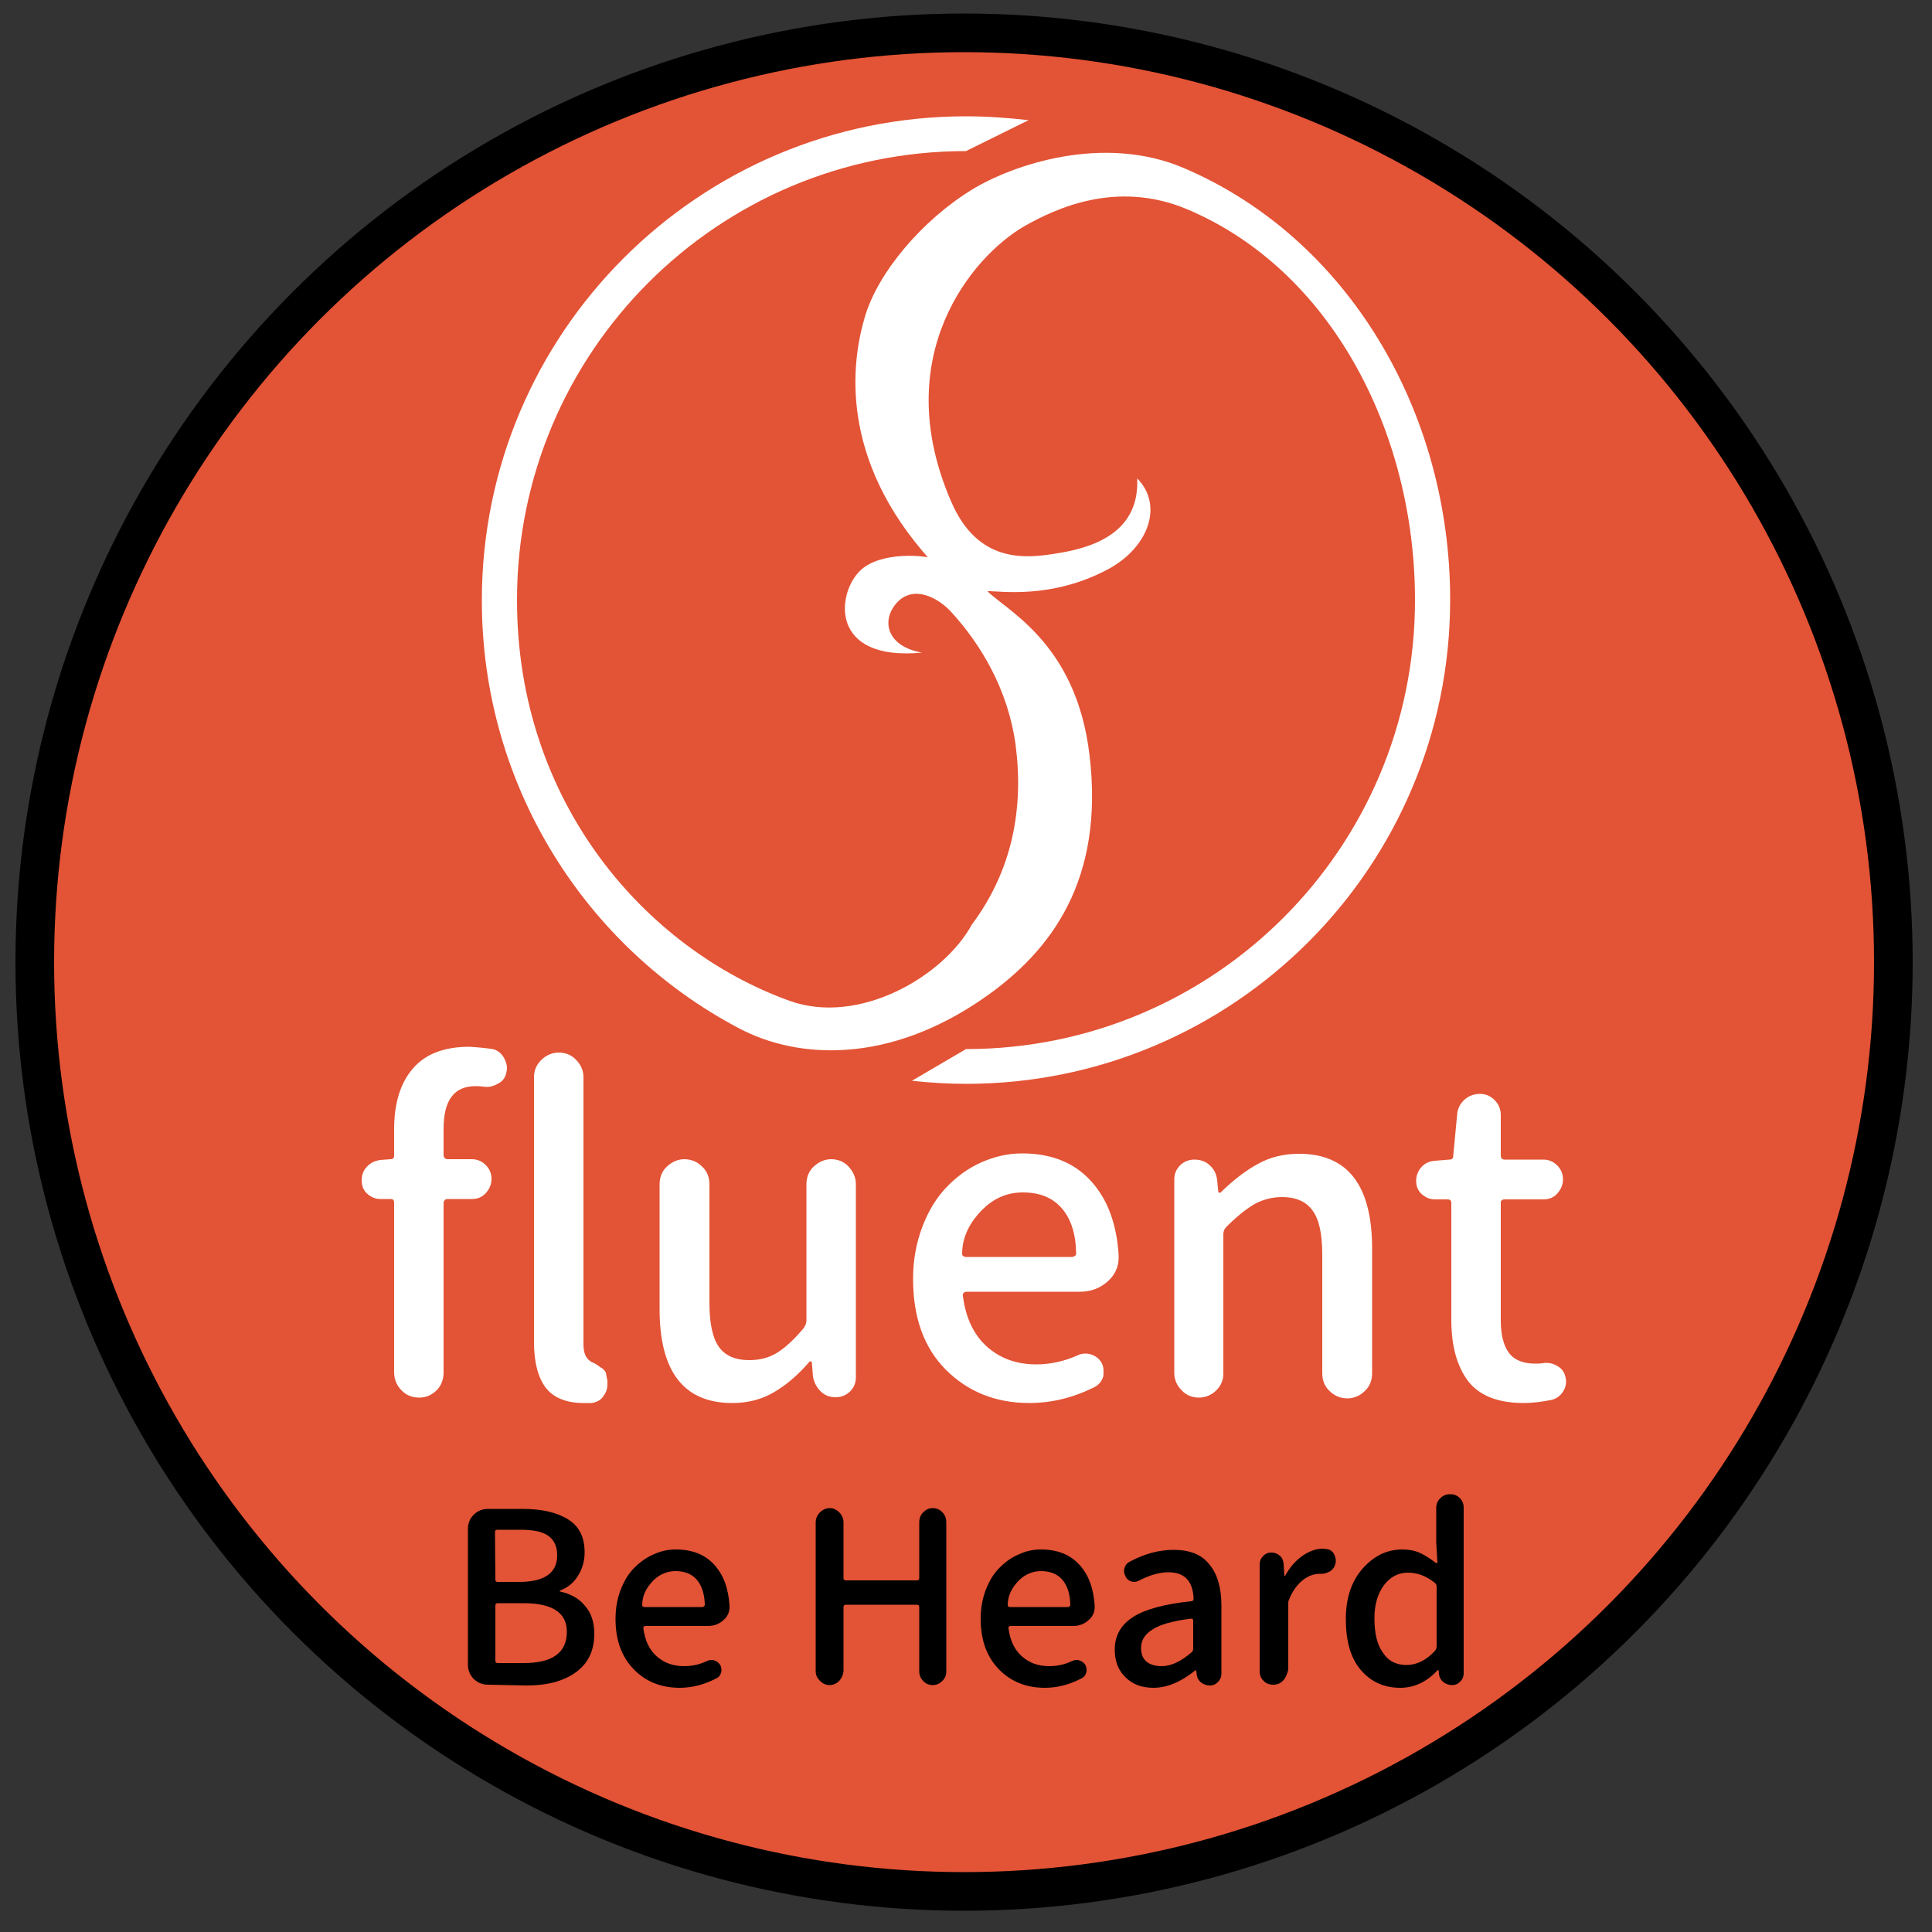
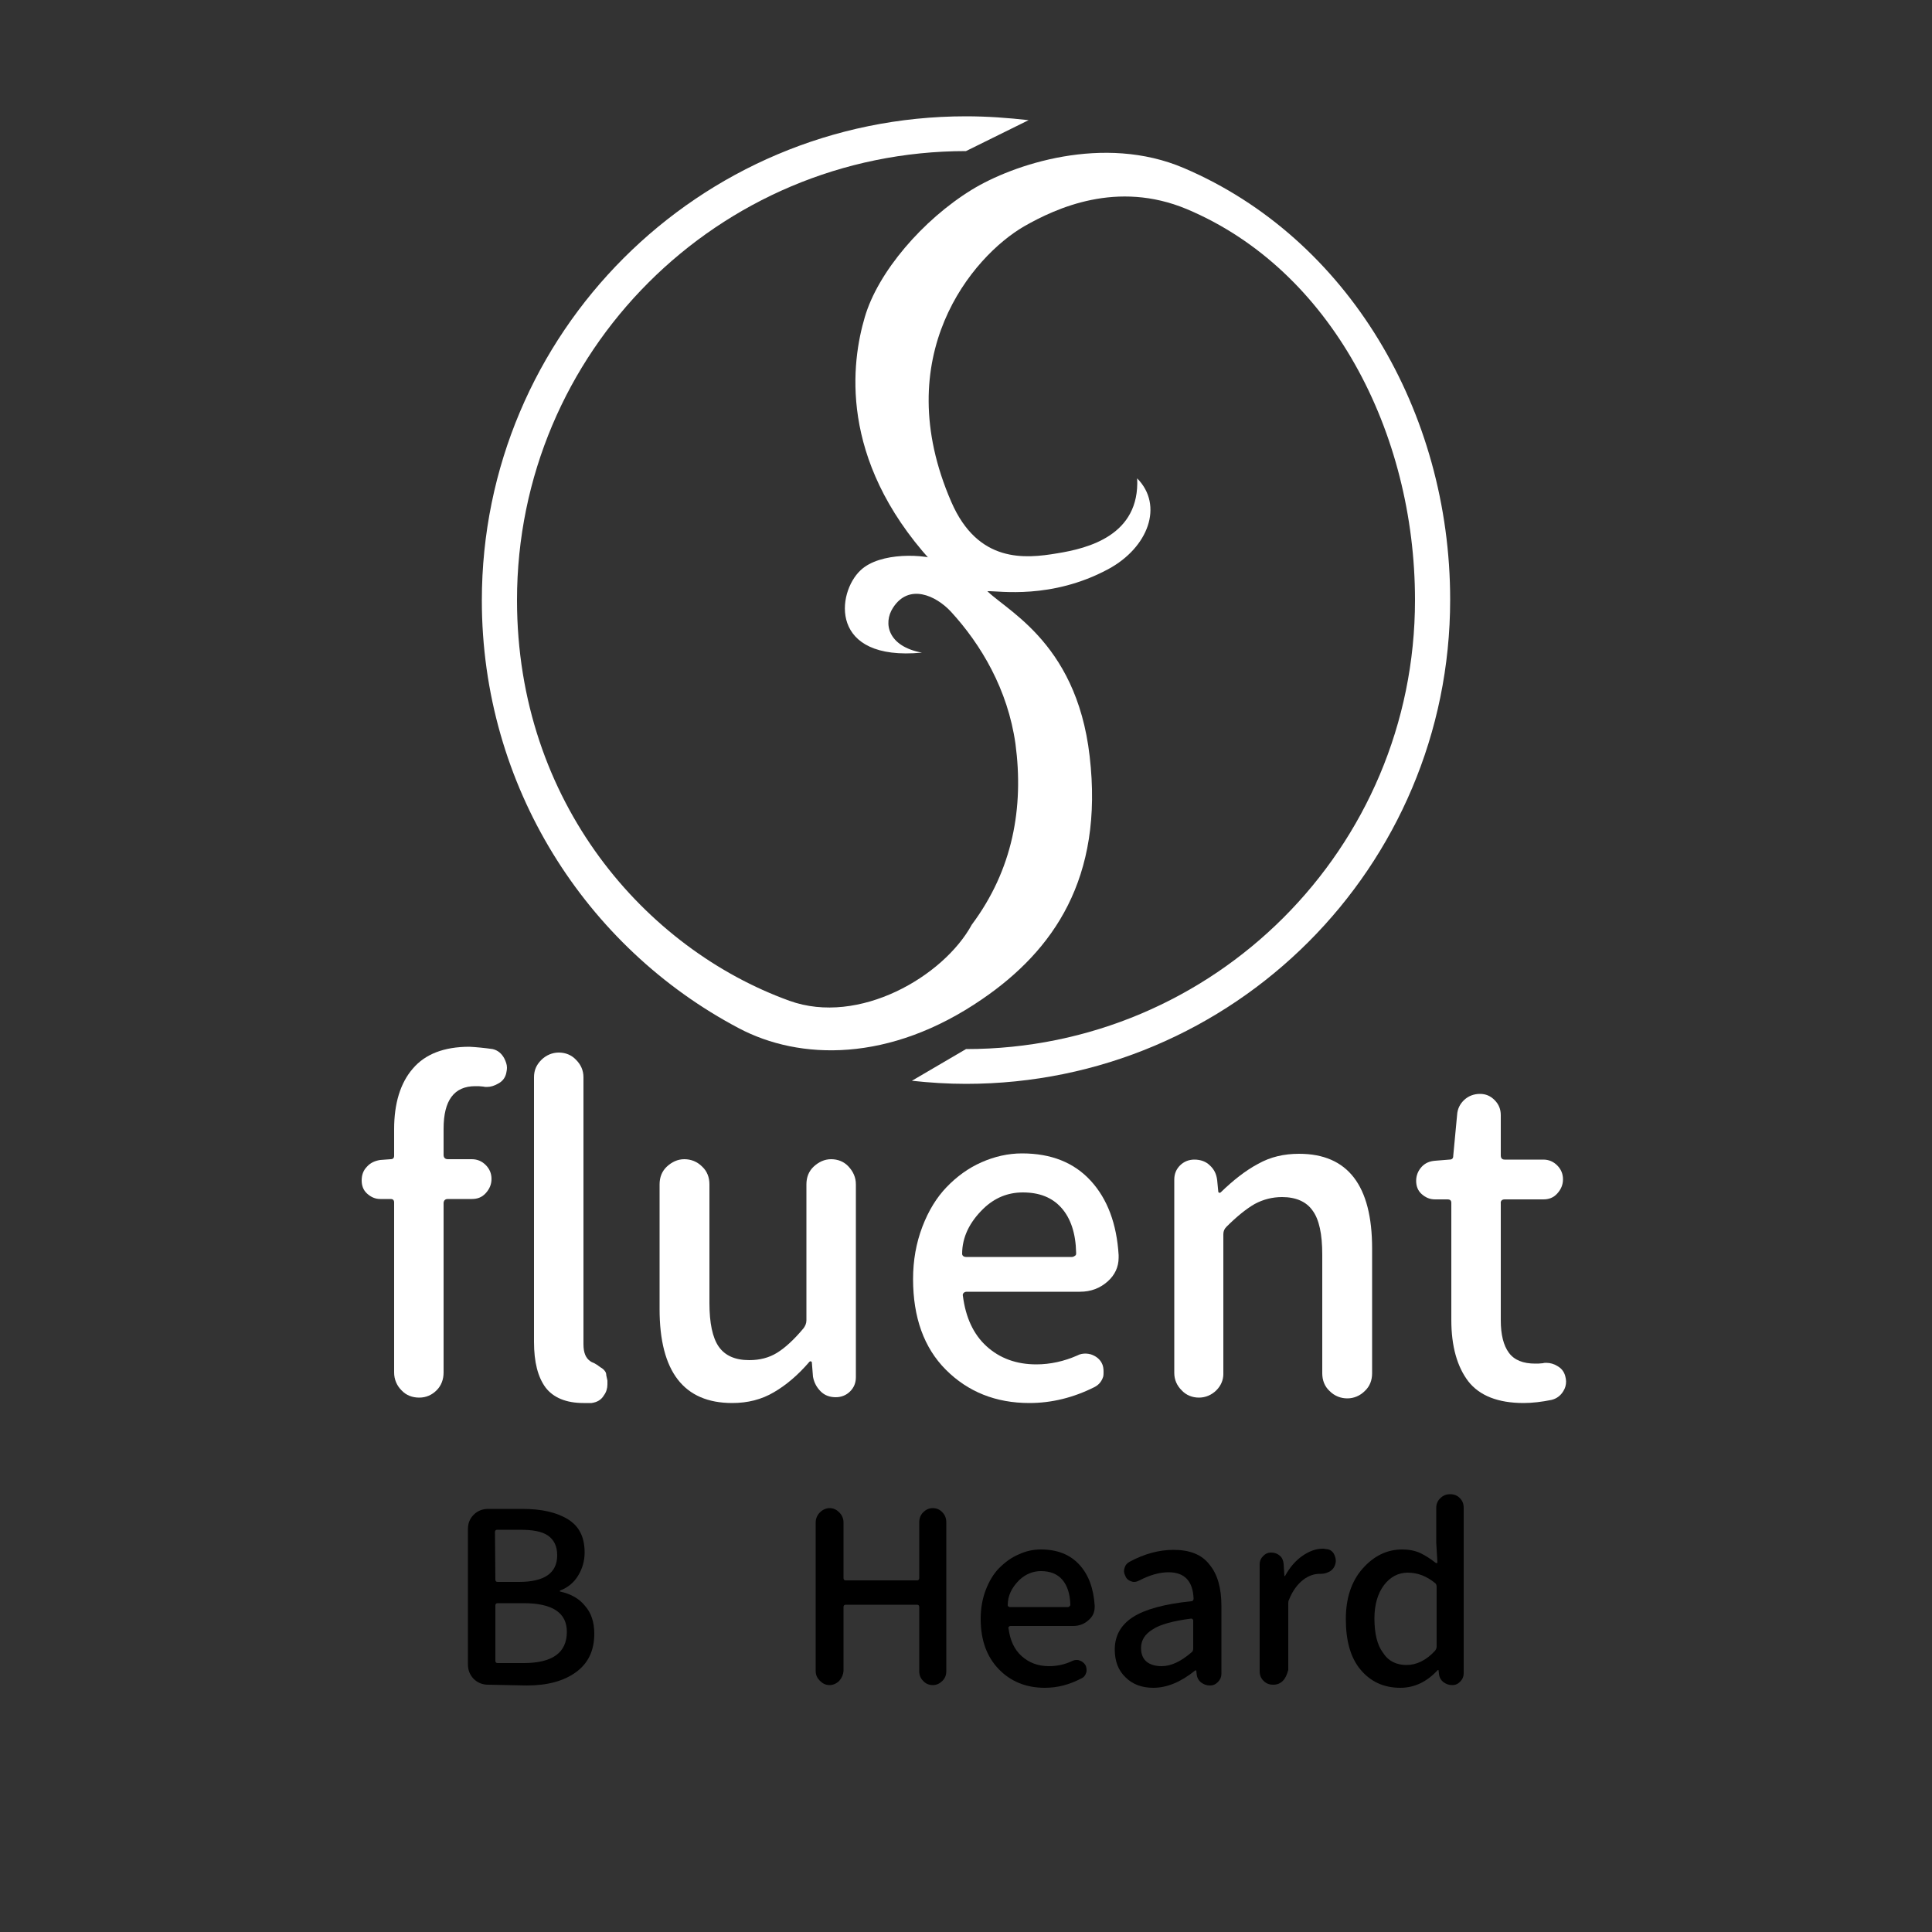
<svg xmlns="http://www.w3.org/2000/svg" version="1.1" id="Layer_1" x="0px" y="0px" viewBox="0 0 500 500" style="enable-background:new 0 0 500 500;" xml:space="preserve">
  <rect x="0" y="0" width="500" height="500" fill="#333333" stroke="none" />
  <style type="text/css">
	.st0{fill:#E35335;stroke:#000000;stroke-width:10;stroke-miterlimit:10;}
	.st1{fill:#FFFFFF;}
	.st2{enable-background:new    ;}
</style>
-   <circle class="st0" cx="249.5" cy="249" r="240.5" />
  <g>
    <path class="st1" d="M250,30.1c-69.2,0-125.3,56.1-125.3,125.3c0,48,26.9,89.8,66.5,110.7c15.7,8.3,39,9,63.1-7.6   c18.2-12.5,31.4-31.1,27.7-62.8c-3.5-30.5-23.1-38.3-27.3-43.6c-1.3-1.6-9.2-6.2-10.9-6.9c-4.3-1.9-16.1-2.4-21.1,2.4   c-6.2,5.8-8.2,23.6,15.9,21.3c-8.8-1.6-10.1-7.6-7.5-11.6c4.1-6.4,11.1-3.2,15,1c7.8,8.5,14.7,20.1,16.7,34.2   c2.2,16.5-0.7,32.6-11.3,46.8c-7.3,13.4-29.2,26.2-47.2,19.7c-37.1-13.4-70.5-51.2-70.5-103.7c0-64.2,52-116.2,116.2-116.2l16.2-8   C260.9,30.5,255.5,30.1,250,30.1z" />
    <path class="st1" d="M306.4,43.5c-20.8-8.9-44.3-0.9-54.9,5.6c-12.7,7.8-24.3,21.3-27.7,33c-3.4,11.5-6.9,36.5,17.1,63   c0,0,5,8.5,14.8,7.9c2.8-0.1,16.4,2.2,31.1-5.7c10.4-5.6,14.4-16.5,7.5-23.5c0.7,14.7-12.6,18.1-20.7,19.4   c-8.3,1.4-20.5,2.6-27.4-13.3c-16.4-37.7,5.4-63.5,18.8-71.3c8.4-4.8,24.1-12,42.1-4.5c37.4,15.7,59.1,57.8,59.1,101.2   c0,64.2-52,116.2-116.2,116.2l-14,8.2c4.6,0.5,9.3,0.8,14,0.8c69.2,0,125.3-56.1,125.3-125.3C375.3,106.5,348.8,61.6,306.4,43.5z" />
  </g>
  <g class="st2">
    <path class="st1" d="M127.5,271.5c1.3,0.3,2.3,1.1,3,2.4c0.4,0.8,0.7,1.6,0.7,2.4c0,0.5-0.1,1-0.2,1.5c-0.3,1.2-1,2.1-2.2,2.7   c-0.9,0.5-1.8,0.8-2.8,0.8c-0.3,0-0.6,0-1-0.1c-0.7-0.1-1.3-0.1-2-0.1c-5.5,0-8.2,3.7-8.2,11v6.8c0,0.7,0.4,1.1,1.1,1.1h6.2   c1.4,0,2.6,0.5,3.6,1.5c1,1,1.5,2.2,1.5,3.6c0,1.4-0.5,2.6-1.5,3.7s-2.2,1.5-3.6,1.5h-6.2c-0.7,0-1.1,0.4-1.1,1.1v43.8   c0,1.8-0.6,3.4-1.8,4.6c-1.2,1.2-2.7,1.9-4.5,1.9s-3.4-0.6-4.6-1.9c-1.2-1.2-1.9-2.8-1.9-4.6v-44c0-0.6-0.3-0.9-0.9-0.9h-2.7   c-1.3,0-2.4-0.5-3.4-1.4s-1.4-2.1-1.4-3.4c0-1.4,0.4-2.6,1.4-3.6c0.9-1,2.1-1.5,3.4-1.7l2.7-0.2c0.6,0,0.9-0.3,0.9-0.9v-6.9   c0-6.6,1.6-11.9,4.8-15.6c3.2-3.8,8.1-5.7,14.7-5.7C123.4,271,125.4,271.2,127.5,271.5z" />
    <path class="st1" d="M151,363.1c-4.5,0-7.8-1.4-9.8-4c-2-2.7-3-6.6-3-11.8v-68.5c0-1.8,0.6-3.2,1.9-4.5c1.2-1.2,2.8-1.9,4.5-1.9   s3.3,0.6,4.5,1.9c1.2,1.2,1.9,2.7,1.9,4.5v69.1c0,2.2,0.6,3.6,1.8,4.4c0.1,0.1,0.5,0.3,1,0.5c0.5,0.3,0.9,0.5,1.1,0.7   c0.2,0.1,0.5,0.4,0.9,0.6c0.4,0.3,0.6,0.5,0.8,0.8c0.2,0.3,0.3,0.6,0.3,1l0.3,1.4c0,0.3,0,0.6,0,1c0,1-0.3,2-0.9,2.8   c-0.7,1.2-1.8,1.8-3.2,2C152.4,363.1,151.7,363.1,151,363.1z" />
    <path class="st1" d="M189.5,363.1c-12.5,0-18.8-8.1-18.8-24.3v-32.3c0-1.8,0.6-3.4,1.9-4.6s2.8-1.9,4.5-1.9s3.3,0.6,4.6,1.9   c1.3,1.2,1.9,2.8,1.9,4.6v30.7c0,5.2,0.8,9,2.4,11.3c1.6,2.3,4.2,3.5,7.9,3.5c2.7,0,5.1-0.6,7.2-1.9c2.1-1.3,4.4-3.4,6.9-6.4   c0.4-0.6,0.7-1.2,0.7-2v-35.2c0-1.8,0.6-3.4,1.9-4.6c1.3-1.2,2.8-1.9,4.5-1.9s3.3,0.6,4.5,1.9s1.9,2.8,1.9,4.6v49.9   c0,1.5-0.5,2.7-1.5,3.7s-2.3,1.5-3.7,1.5c-1.6,0-2.9-0.5-3.9-1.5c-1-1-1.7-2.2-2-3.8l-0.3-3.8c-0.1-0.1-0.2-0.2-0.3-0.2   s-0.2,0-0.3,0.1c-3,3.5-6.1,6.1-9.2,7.9C197.1,362.2,193.5,363.1,189.5,363.1z" />
    <path class="st1" d="M266.4,363.1c-8.7,0-15.9-2.9-21.6-8.6s-8.5-13.6-8.5-23.5c0-4.8,0.8-9.3,2.4-13.5s3.7-7.6,6.3-10.3   c2.6-2.7,5.6-4.9,9-6.4s6.9-2.3,10.5-2.3c7.6,0,13.5,2.4,17.8,7.1c4.3,4.7,6.7,11.1,7.2,19.2c0,0.2,0,0.4,0,0.7   c0,2.4-1,4.5-2.8,6.1c-2,1.8-4.4,2.7-7.2,2.7h-29.3c-0.3,0-0.6,0.1-0.8,0.3s-0.3,0.5-0.2,0.8c0.7,5.5,2.7,9.9,6.1,13   c3.4,3.1,7.7,4.7,12.9,4.7c3.6,0,7.2-0.8,10.6-2.3c0.7-0.4,1.5-0.5,2.2-0.5c0.4,0,0.9,0.1,1.3,0.2c1.2,0.4,2.2,1.1,2.8,2.2   c0.4,0.7,0.5,1.5,0.5,2.3c0,0.4,0,0.9-0.1,1.3c-0.4,1.2-1.1,2.1-2.3,2.7C277.8,361.7,272.2,363.1,266.4,363.1z M249,324.5   c0,0.2,0.1,0.4,0.2,0.5c0.2,0.2,0.5,0.3,0.8,0.3h27.4c0.3,0,0.5-0.1,0.8-0.3s0.3-0.4,0.3-0.7v-0.1c-0.1-5-1.4-8.9-3.8-11.6   c-2.4-2.7-5.7-4-10-4c-3.9,0-7.3,1.4-10.2,4.2C250.9,316.3,249,320.2,249,324.5z" />
    <path class="st1" d="M314.8,359.8c-1.2,1.2-2.8,1.9-4.5,1.9s-3.3-0.6-4.5-1.9c-1.2-1.2-1.9-2.7-1.9-4.5v-50c0-1.5,0.5-2.7,1.5-3.7   s2.3-1.5,3.7-1.5c1.6,0,3,0.5,4,1.5c1.1,1,1.7,2.2,1.9,3.8l0.3,3.1c0.1,0.1,0.2,0.2,0.3,0.2s0.2,0,0.3-0.1c3.3-3.2,6.5-5.7,9.7-7.4   c3.2-1.8,6.7-2.6,10.6-2.6c12.6,0,18.9,8.2,18.9,24.5v32.3c0,1.8-0.6,3.4-1.9,4.6c-1.2,1.2-2.8,1.9-4.5,1.9s-3.3-0.6-4.6-1.9   c-1.3-1.2-1.9-2.8-1.9-4.6v-30.7c0-5.3-0.8-9.1-2.5-11.4c-1.6-2.3-4.3-3.5-7.9-3.5c-2.5,0-4.9,0.6-7.1,1.8   c-2.1,1.2-4.6,3.2-7.3,5.9c-0.5,0.5-0.8,1.1-0.8,1.9v36.2C316.6,357.1,316,358.6,314.8,359.8z" />
    <path class="st1" d="M394.3,363.1c-6.6,0-11.4-1.9-14.3-5.6c-2.9-3.8-4.4-9.1-4.4-15.9v-30.3c0-0.6-0.3-0.9-1-0.9h-3.2   c-1.4,0-2.5-0.5-3.5-1.4s-1.4-2.1-1.4-3.4c0-1.4,0.5-2.6,1.4-3.6c0.9-1,2.1-1.5,3.5-1.6l3.7-0.3c0.7,0,1-0.3,1-1l1-10.6   c0.1-1.6,0.8-2.9,1.9-3.9c1.1-1,2.5-1.5,4-1.5c1.5,0,2.7,0.5,3.8,1.6c1.1,1.1,1.6,2.4,1.6,3.9V299c0,0.7,0.3,1.1,1,1.1h10   c1.4,0,2.6,0.5,3.6,1.5c1,1,1.5,2.2,1.5,3.6c0,1.4-0.5,2.6-1.5,3.7s-2.2,1.5-3.6,1.5h-10c-0.7,0-1.1,0.4-1,1.1v30.2   c0,3.7,0.7,6.5,2.1,8.4s3.7,2.8,6.8,2.8c0.6,0,1.2,0,2-0.1c0.3-0.1,0.6-0.1,0.9-0.1c1,0,2,0.3,2.8,0.8c1.1,0.6,1.8,1.5,2.1,2.7   c0.1,0.4,0.2,0.9,0.2,1.3c0,0.9-0.2,1.7-0.7,2.5c-0.7,1.2-1.8,2-3.1,2.3C399,362.8,396.6,363.1,394.3,363.1z" />
  </g>
  <g class="st2">
    <path d="M126.3,436c-1.4,0-2.7-0.5-3.7-1.5s-1.5-2.3-1.5-3.7v-35.1c0-1.5,0.5-2.7,1.5-3.7s2.3-1.5,3.7-1.5h8.9   c5,0,8.9,0.9,11.8,2.7c2.9,1.8,4.3,4.6,4.3,8.6c0,2.2-0.6,4.2-1.7,6c-1.1,1.8-2.7,3.1-4.6,3.8c-0.1,0-0.1,0.1-0.1,0.2   s0,0.1,0.1,0.1c2.7,0.6,4.9,1.8,6.4,3.7c1.6,1.8,2.4,4.2,2.4,7.2c0,4.4-1.6,7.7-4.8,10c-3.2,2.3-7.4,3.4-12.7,3.4L126.3,436   L126.3,436z M128.2,408.8c0,0.4,0.2,0.6,0.6,0.6h5.5c6.6,0,9.9-2.3,9.9-6.9c0-2.3-0.8-4-2.4-5.1s-4-1.5-7.3-1.5h-5.8   c-0.4,0-0.6,0.2-0.6,0.6L128.2,408.8L128.2,408.8z M128.2,429.8c0,0.4,0.2,0.6,0.6,0.6h6.7c7.5,0,11.2-2.7,11.2-8.1   c0-4.9-3.7-7.4-11.2-7.4h-6.7c-0.4,0-0.6,0.2-0.6,0.6V429.8z" />
-     <path d="M175.9,436.8c-4.8,0-8.8-1.6-11.9-4.8s-4.7-7.5-4.7-13c0-2.7,0.4-5.1,1.3-7.5c0.9-2.3,2-4.2,3.5-5.7s3.1-2.7,5-3.5   c1.9-0.9,3.8-1.3,5.8-1.3c4.2,0,7.5,1.3,9.9,3.9c2.4,2.6,3.7,6.1,4,10.6c0,0.1,0,0.2,0,0.4c0,1.3-0.5,2.5-1.6,3.4   c-1.1,1-2.4,1.5-4,1.5h-16.2c-0.2,0-0.3,0.1-0.4,0.2s-0.2,0.3-0.1,0.4c0.4,3.1,1.5,5.5,3.4,7.2s4.2,2.6,7.1,2.6c2,0,4-0.4,5.9-1.3   c0.4-0.2,0.8-0.3,1.2-0.3c0.2,0,0.5,0,0.7,0.1c0.7,0.2,1.2,0.6,1.6,1.2c0.2,0.4,0.3,0.8,0.3,1.3c0,0.2,0,0.5-0.1,0.7   c-0.2,0.7-0.6,1.2-1.3,1.5C182.2,436,179.1,436.8,175.9,436.8z M166.2,415.4c0,0.1,0,0.2,0.1,0.3c0.1,0.1,0.3,0.2,0.4,0.2h15.1   c0.2,0,0.3-0.1,0.4-0.2s0.2-0.2,0.2-0.4v-0.1c-0.1-2.8-0.8-4.9-2.1-6.4c-1.3-1.5-3.2-2.2-5.5-2.2c-2.1,0-4,0.8-5.6,2.3   C167.2,410.9,166.2,413,166.2,415.4z" />
    <path d="M217.2,435c-0.7,0.7-1.6,1.1-2.5,1.1c-1,0-1.8-0.4-2.5-1.1c-0.7-0.7-1.1-1.5-1.1-2.5V394c0-1,0.4-1.9,1.1-2.6   c0.7-0.7,1.6-1.1,2.5-1.1c1,0,1.8,0.4,2.5,1.1c0.7,0.7,1.1,1.6,1.1,2.6v14.4c0,0.4,0.2,0.6,0.6,0.6h18.4c0.4,0,0.6-0.2,0.6-0.6V394   c0-1,0.3-1.9,1-2.6c0.7-0.7,1.5-1.1,2.5-1.1s1.9,0.4,2.5,1.1c0.7,0.7,1,1.6,1,2.6v38.5c0,1-0.3,1.8-1,2.5c-0.7,0.7-1.5,1.1-2.5,1.1   s-1.9-0.4-2.5-1.1c-0.7-0.7-1-1.5-1-2.5v-16.6c0-0.4-0.2-0.6-0.6-0.6h-18.4c-0.4,0-0.6,0.2-0.6,0.6v16.6   C218.2,433.4,217.9,434.2,217.2,435z" />
    <path d="M270.4,436.8c-4.8,0-8.8-1.6-11.9-4.8s-4.7-7.5-4.7-13c0-2.7,0.4-5.1,1.3-7.5c0.9-2.3,2-4.2,3.5-5.7s3.1-2.7,5-3.5   c1.9-0.9,3.8-1.3,5.8-1.3c4.2,0,7.5,1.3,9.9,3.9c2.4,2.6,3.7,6.1,4,10.6c0,0.1,0,0.2,0,0.4c0,1.3-0.5,2.5-1.6,3.4   c-1.1,1-2.4,1.5-4,1.5h-16.2c-0.2,0-0.3,0.1-0.4,0.2s-0.2,0.3-0.1,0.4c0.4,3.1,1.5,5.5,3.4,7.2c1.9,1.7,4.2,2.6,7.1,2.6   c2,0,4-0.4,5.9-1.3c0.4-0.2,0.8-0.3,1.2-0.3c0.2,0,0.5,0,0.7,0.1c0.7,0.2,1.2,0.6,1.6,1.2c0.2,0.4,0.3,0.8,0.3,1.3   c0,0.2,0,0.5-0.1,0.7c-0.2,0.7-0.6,1.2-1.3,1.5C276.7,436,273.7,436.8,270.4,436.8z M260.8,415.4c0,0.1,0,0.2,0.1,0.3   c0.1,0.1,0.3,0.2,0.4,0.2h15.1c0.2,0,0.3-0.1,0.4-0.2s0.2-0.2,0.2-0.4v-0.1c-0.1-2.8-0.8-4.9-2.1-6.4c-1.3-1.5-3.2-2.2-5.5-2.2   c-2.1,0-4,0.8-5.6,2.3C261.8,410.9,260.8,413,260.8,415.4z" />
    <path d="M298.5,436.8c-3,0-5.4-0.9-7.2-2.7c-1.9-1.8-2.8-4.2-2.8-7.2c0-3.6,1.6-6.4,4.7-8.4s8.2-3.4,15.1-4.1   c0.4,0,0.6-0.3,0.6-0.7c-0.2-4.6-2.4-6.8-6.5-6.8c-2.3,0-4.8,0.7-7.5,2.1c-0.4,0.2-0.9,0.4-1.3,0.4c-0.2,0-0.5,0-0.7-0.1   c-0.7-0.2-1.3-0.6-1.6-1.3c-0.2-0.4-0.4-0.9-0.4-1.3c0-0.3,0-0.5,0.1-0.8c0.2-0.8,0.6-1.3,1.3-1.7c3.9-2.1,7.7-3.1,11.4-3.1   c4.2,0,7.3,1.2,9.3,3.8c2.1,2.5,3.1,6.1,3.1,10.7v17.6c0,0.8-0.3,1.5-0.9,2.1s-1.2,0.9-2.1,0.9c-0.9,0-1.6-0.3-2.3-0.8   c-0.6-0.5-1-1.2-1.1-2.1l-0.1-0.9c0-0.1-0.1-0.1-0.2-0.1s-0.1,0-0.2,0.1C305.6,435.3,302,436.8,298.5,436.8z M300.6,431.2   c2.5,0,5-1.2,7.8-3.6c0.3-0.2,0.4-0.6,0.4-1v-7.2c0-0.2-0.1-0.3-0.2-0.4c-0.1-0.1-0.2-0.1-0.3-0.1c0,0-0.1,0-0.1,0   c-4.6,0.6-8,1.5-9.9,2.8c-2,1.2-3,2.8-3,4.8c0,1.6,0.5,2.8,1.5,3.6C297.7,430.8,299,431.2,300.6,431.2z" />
    <path d="M332,435c-0.7,0.7-1.5,1-2.5,1c-1,0-1.8-0.3-2.5-1c-0.7-0.7-1-1.5-1-2.5v-27.7c0-0.8,0.3-1.5,0.9-2.1   c0.6-0.6,1.2-0.9,2.1-0.9c0.9,0,1.6,0.3,2.2,0.8c0.6,0.5,0.9,1.2,1,2.1l0.2,3.1c0,0,0.1,0.1,0.1,0.1s0.1,0,0.1-0.1   c1.2-2.2,2.7-3.9,4.4-5.1c1.7-1.2,3.5-1.9,5.3-1.9c0.3,0,0.5,0,0.8,0.1c0.9,0,1.6,0.4,2.1,1.2c0.3,0.6,0.5,1.2,0.5,1.8   c0,0.2,0,0.5-0.1,0.8c-0.2,0.8-0.6,1.4-1.3,1.9c-0.7,0.4-1.5,0.7-2.3,0.7c0,0-0.1,0-0.1,0c-0.1,0-0.2,0-0.3,0c-1.5,0-3,0.5-4.4,1.6   s-2.7,2.8-3.6,5.1c-0.2,0.3-0.2,0.7-0.2,1.1v17.1C333,433.5,332.7,434.3,332,435z" />
    <path d="M362.4,436.8c-4.3,0-7.7-1.6-10.3-4.7s-3.8-7.5-3.8-13.1c0-5.3,1.4-9.7,4.3-13c2.9-3.3,6.3-5,10.3-5c1.7,0,3.3,0.3,4.6,0.9   s2.7,1.5,4.1,2.6c0.1,0,0.2,0,0.3,0c0.1,0,0.1-0.1,0.1-0.2l-0.3-5v-9.1c0-1,0.4-1.9,1.1-2.5c0.7-0.7,1.5-1,2.5-1c1,0,1.8,0.3,2.5,1   c0.7,0.7,1,1.5,1,2.5v42.9c0,0.8-0.3,1.5-0.9,2.1s-1.2,0.9-2.1,0.9c-0.9,0-1.6-0.3-2.3-0.8c-0.6-0.5-1-1.2-1.1-2.1l-0.1-0.9   c0,0,0-0.1-0.1-0.1s-0.1,0-0.2,0.1C369.2,435.3,366,436.8,362.4,436.8z M364,430.9c2.6,0,5.1-1.2,7.4-3.7c0.2-0.3,0.4-0.6,0.4-1.1   v-15.4c0-0.4-0.1-0.8-0.4-1c-2.2-1.8-4.5-2.7-7.1-2.7c-2.4,0-4.5,1.1-6.1,3.2s-2.5,5-2.5,8.6c0,3.9,0.7,6.9,2.2,8.9   C359.3,429.9,361.4,430.9,364,430.9z" />
  </g>
</svg>